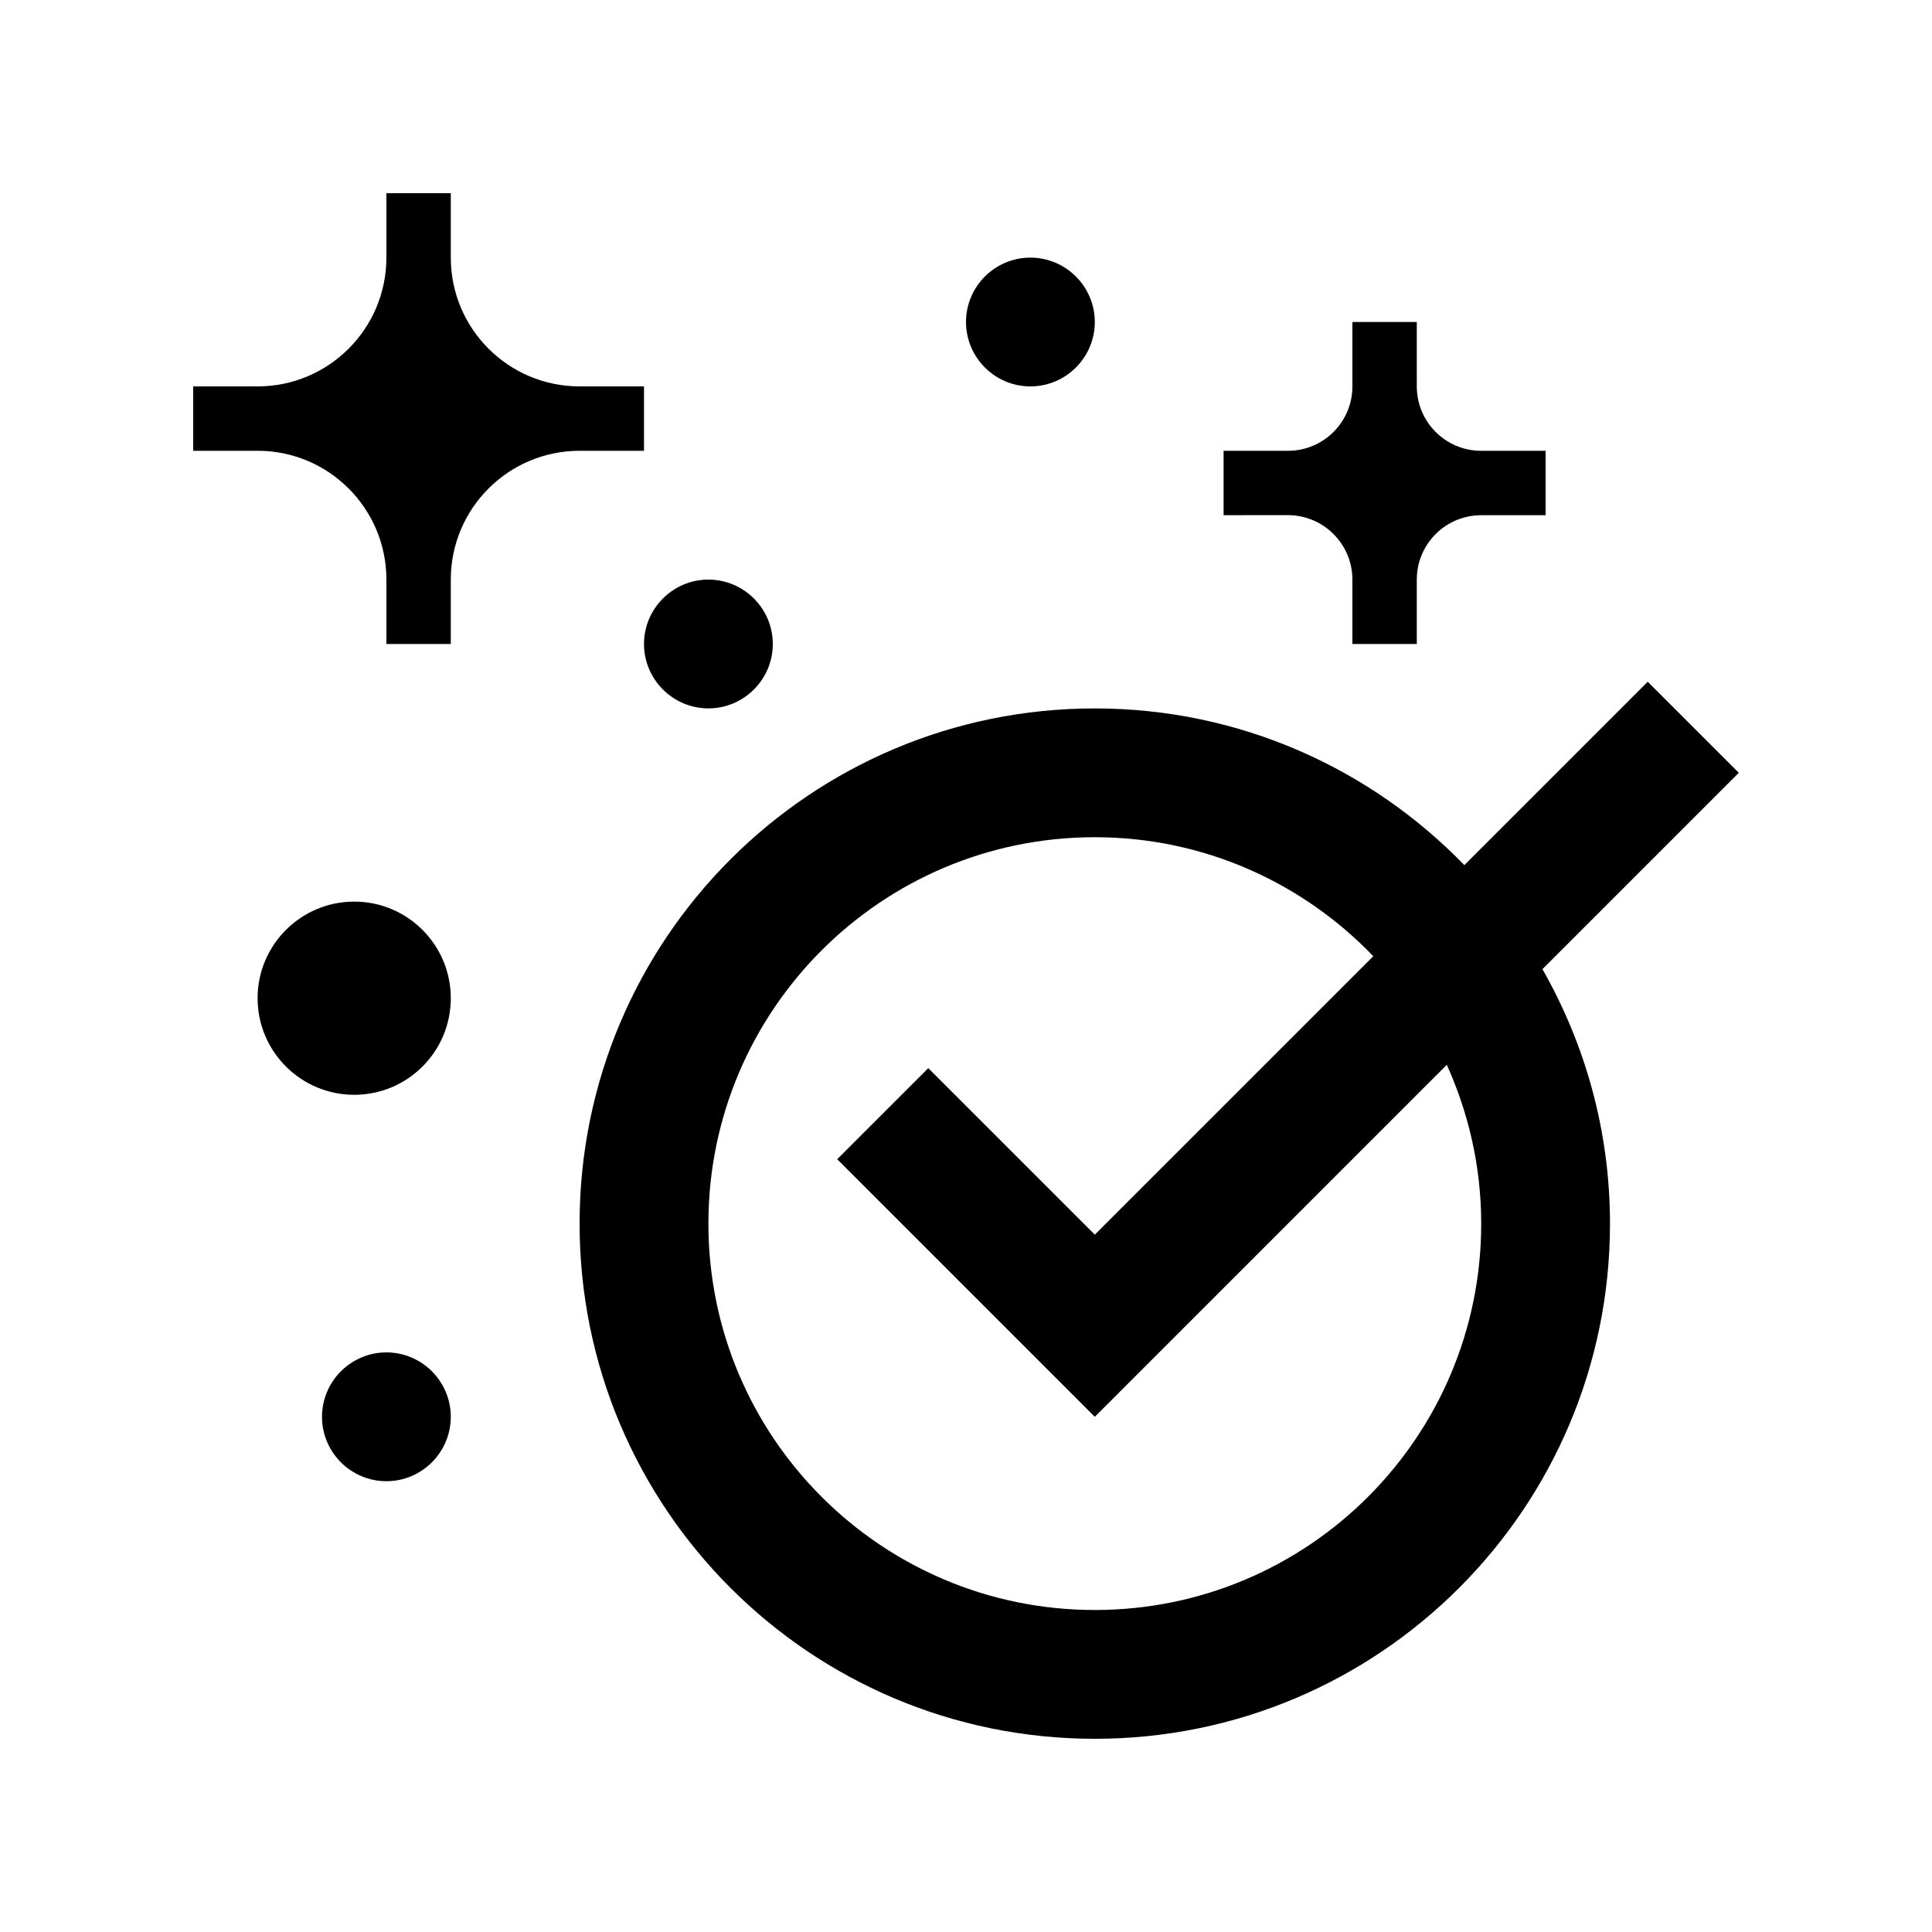
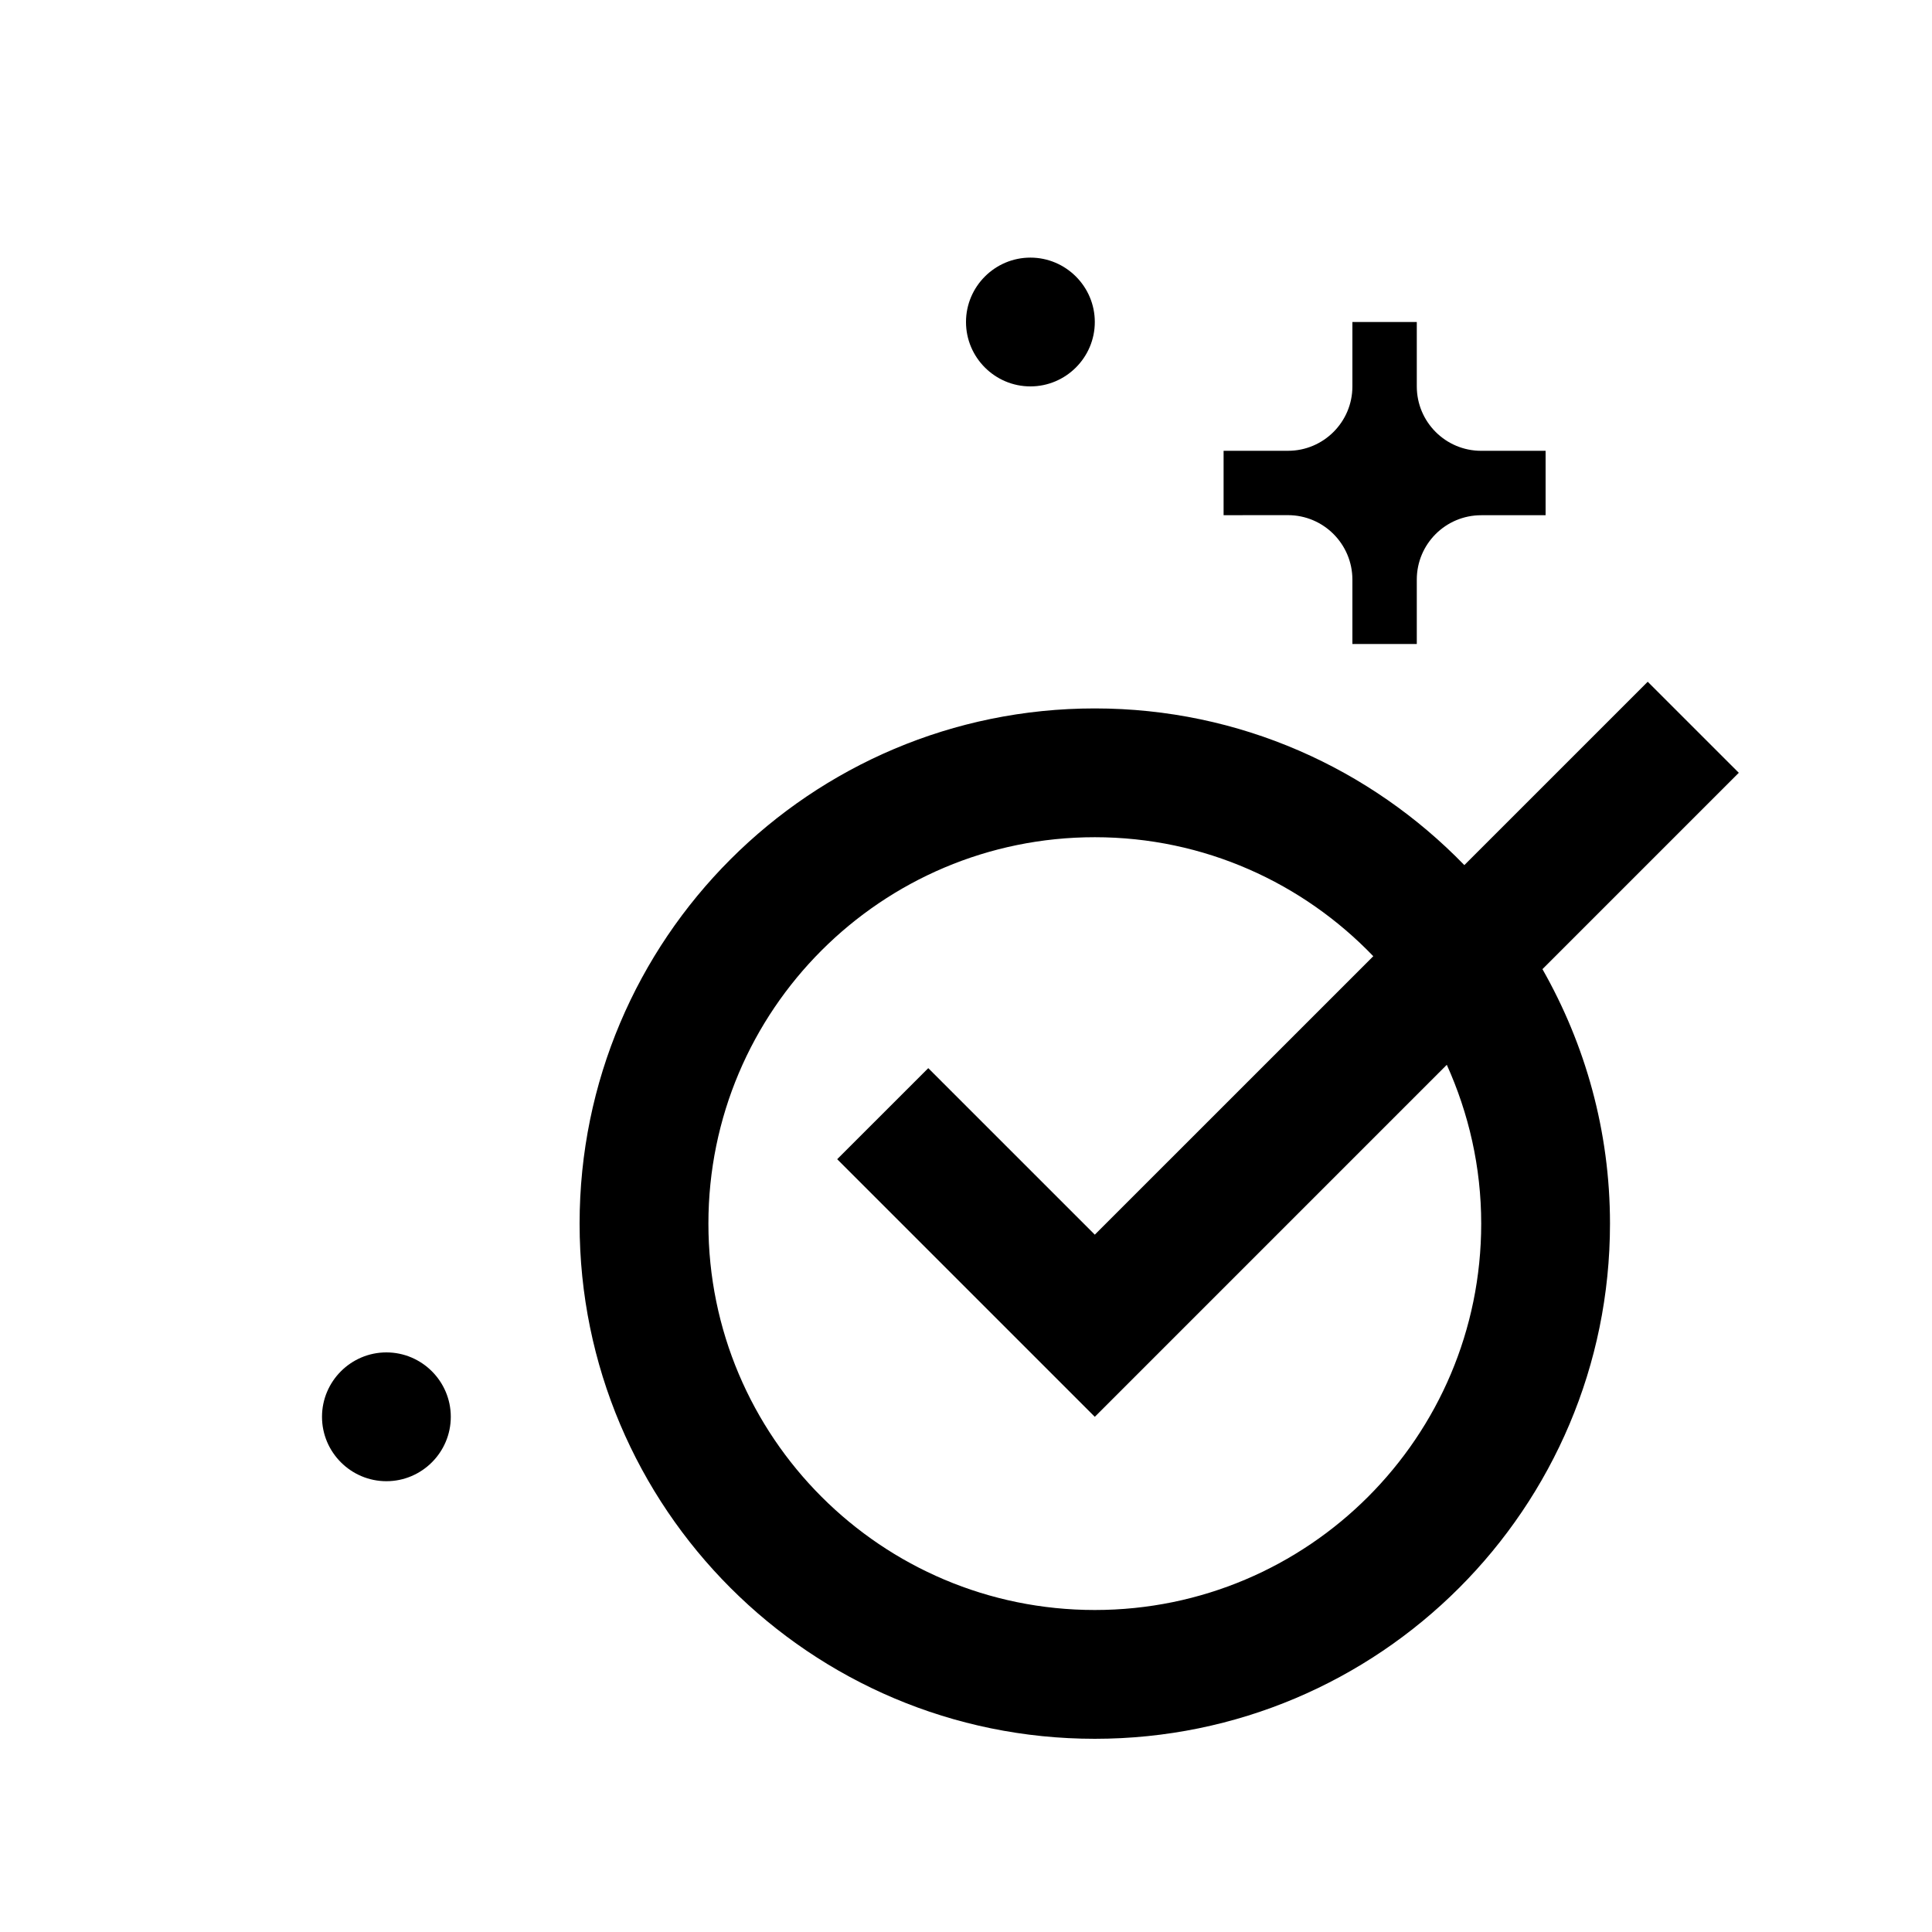
<svg xmlns="http://www.w3.org/2000/svg" id="Layer_1" height="100" viewBox="0 0 100 100" width="100">
  <path d="m90 40-4.714-4.713-9.492 9.491c-4.844-4.995-11.617-8.11-19.127-8.11-14.727-.001-26.667 11.939-26.667 26.666 0 14.729 11.94 26.666 26.667 26.666 14.729 0 26.666-11.937 26.666-26.666 0-4.795-1.282-9.281-3.496-13.171zm-13.333 23.334c0 11.045-8.955 19.999-20 19.999s-20-8.954-20-19.999 8.955-20 20-20c5.667 0 10.774 2.37 14.414 6.159l-14.414 14.413-8.62-8.619-4.714 4.713 13.334 13.334 18.219-18.22c1.133 2.51 1.781 5.286 1.781 8.22z" />
  <path d="m73.333 30c0-1.841 1.491-3.332 3.334-3.332h3.333v-3.335l-3.333.001c-1.843 0-3.334-1.492-3.334-3.335v-3.333l-3.333.002v3.332c0 1.841-1.494 3.333-3.333 3.333h-3.334v3.333s3.334 0 3.334-.002c1.839.003 3.33 1.494 3.333 3.336v3.333h3.333z" />
-   <path d="m23.333 30c0-3.682 2.985-6.667 6.667-6.667h3.333v-3.333h-3.333c-3.682 0-6.667-2.985-6.667-6.667v-3.333h-3.333s0 3.333 0 3.332c0 3.682-2.988 6.667-6.667 6.668h-3.333v3.333s3.333 0 3.333-.001c3.679 0 6.667 2.985 6.667 6.668v3.333h3.333z" />
-   <path d="m23.333 51.667c0 2.761-2.236 5-5 5-2.754 0-5-2.239-5-5s2.246-5 5-5c2.764 0 5 2.239 5 5z" />
  <path d="m56.667 16.667c0 1.836-1.498 3.333-3.334 3.333s-3.333-1.497-3.333-3.333 1.497-3.333 3.333-3.333 3.334 1.497 3.334 3.333z" />
-   <path d="m40 33.333c0 1.836-1.497 3.333-3.333 3.333s-3.334-1.498-3.334-3.333 1.498-3.333 3.334-3.333 3.333 1.498 3.333 3.333z" />
  <path d="m23.333 73.334c0 1.836-1.497 3.333-3.333 3.333s-3.333-1.497-3.333-3.333 1.497-3.334 3.333-3.334 3.333 1.498 3.333 3.334z" />
</svg>